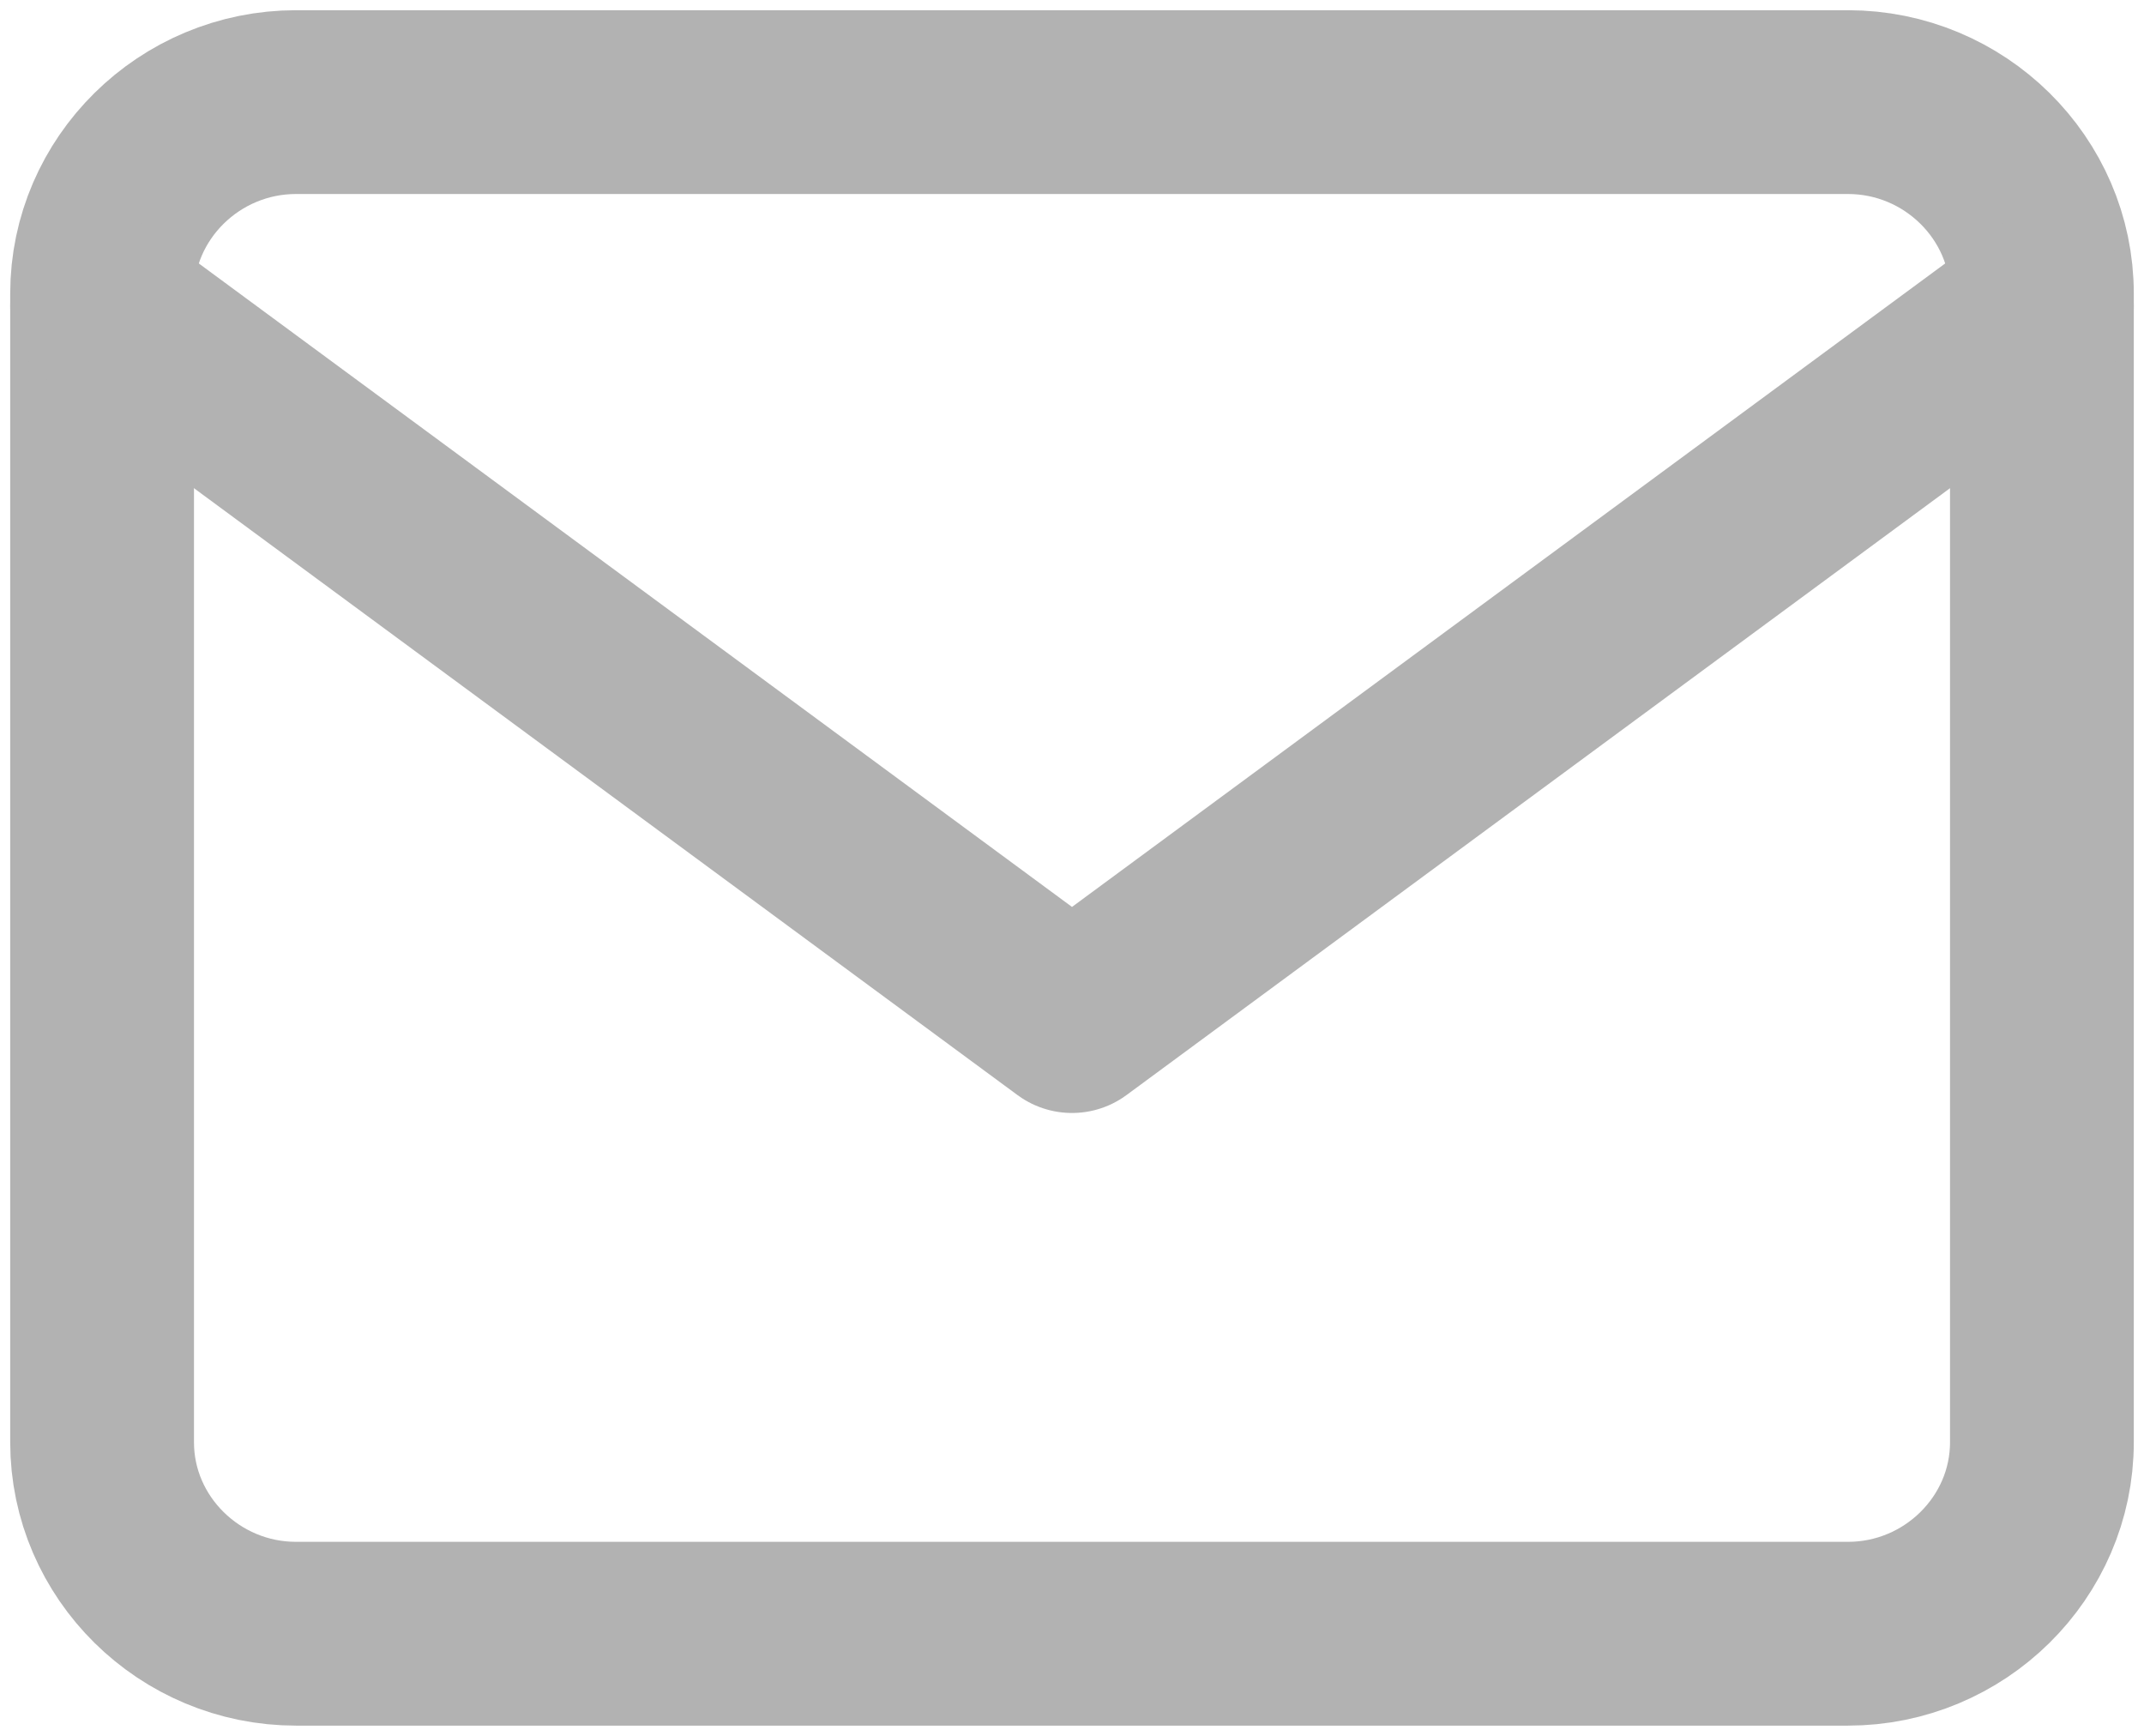
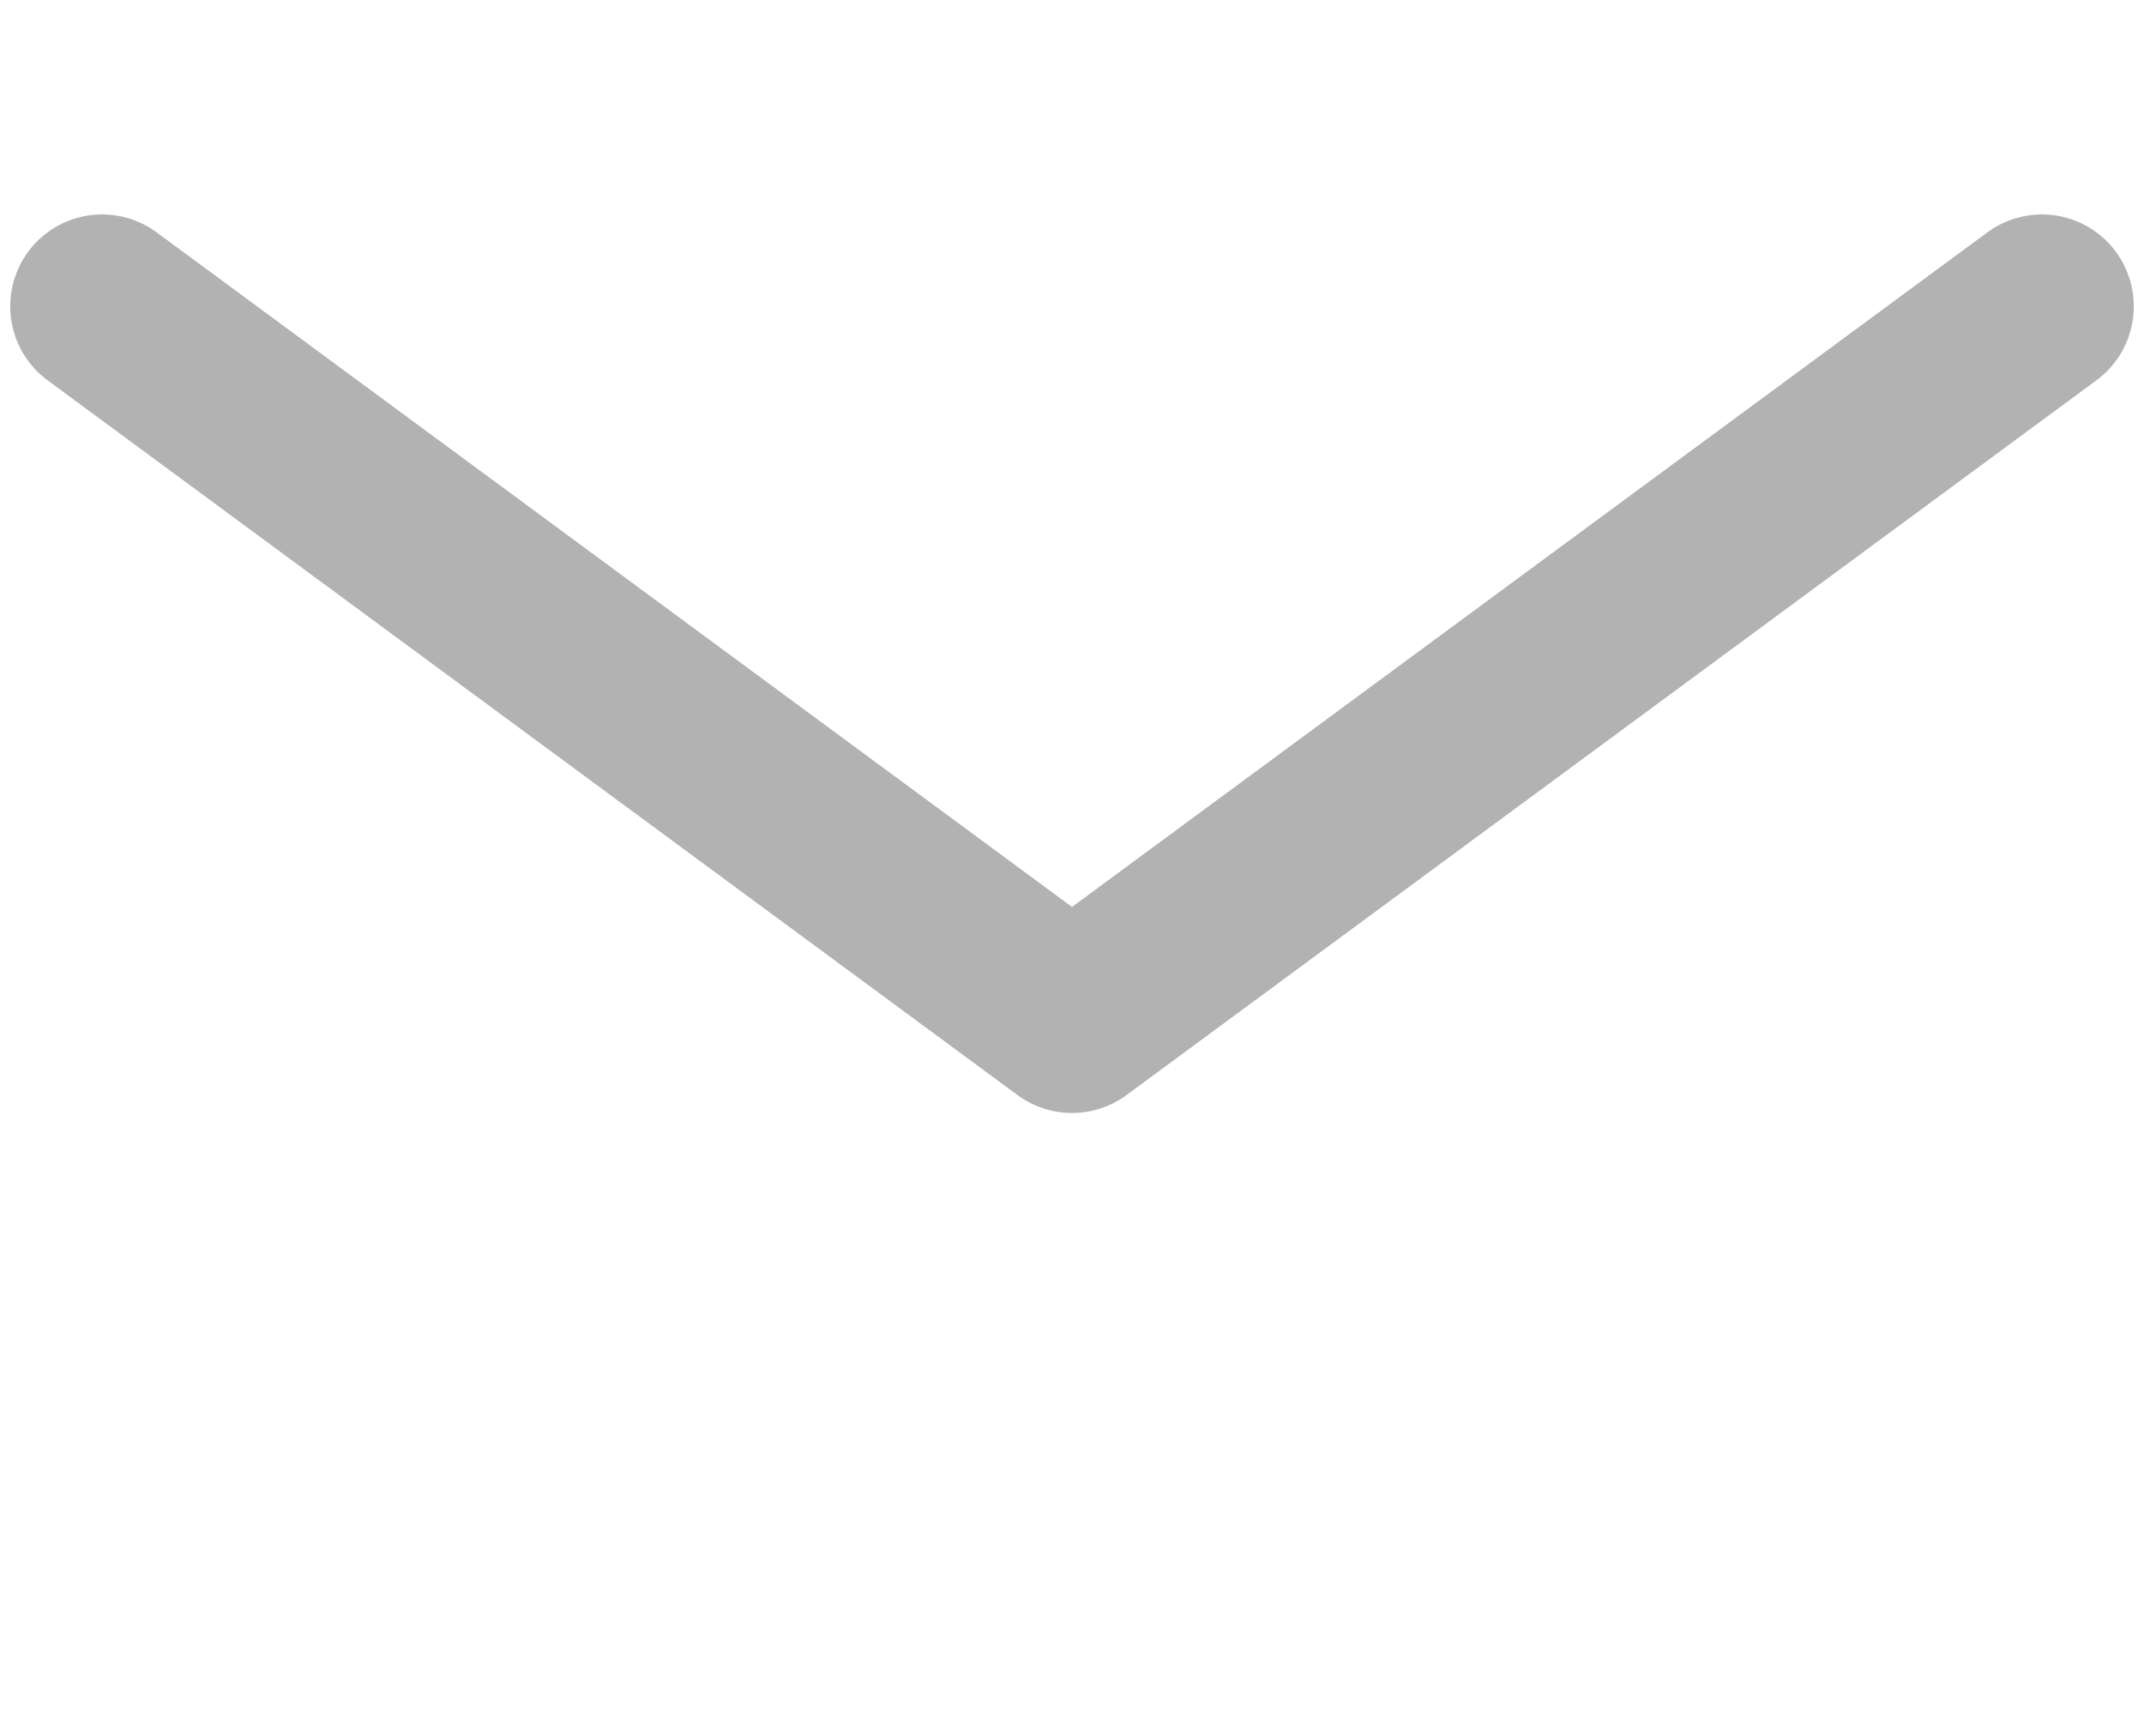
<svg xmlns="http://www.w3.org/2000/svg" width="21px" height="17px" viewBox="0 0 21 17" version="1.1">
  <title>mail (2)</title>
  <g id="13-12-2021" stroke="none" stroke-width="1" fill="none" fill-rule="evenodd" stroke-linecap="round" stroke-linejoin="round">
    <g id="1-1-Vacature---Detail" transform="translate(-1365, -4861)" stroke="#B2B2B2" stroke-width="1.8">
      <g id="mail-(2)" transform="translate(1366, 4862)">
-         <path d="M1.9,0 L17.1,0 C18.145,0 19,0.844 19,1.875 L19,13.125 C19,14.156 18.145,15 17.1,15 L1.9,15 C0.855,15 0,14.156 0,13.125 L0,1.875 C0,0.844 0.855,0 1.9,0 Z" id="Path" />
        <polyline id="Path" points="19 2 9.5 9 0 2" />
      </g>
    </g>
  </g>
</svg>